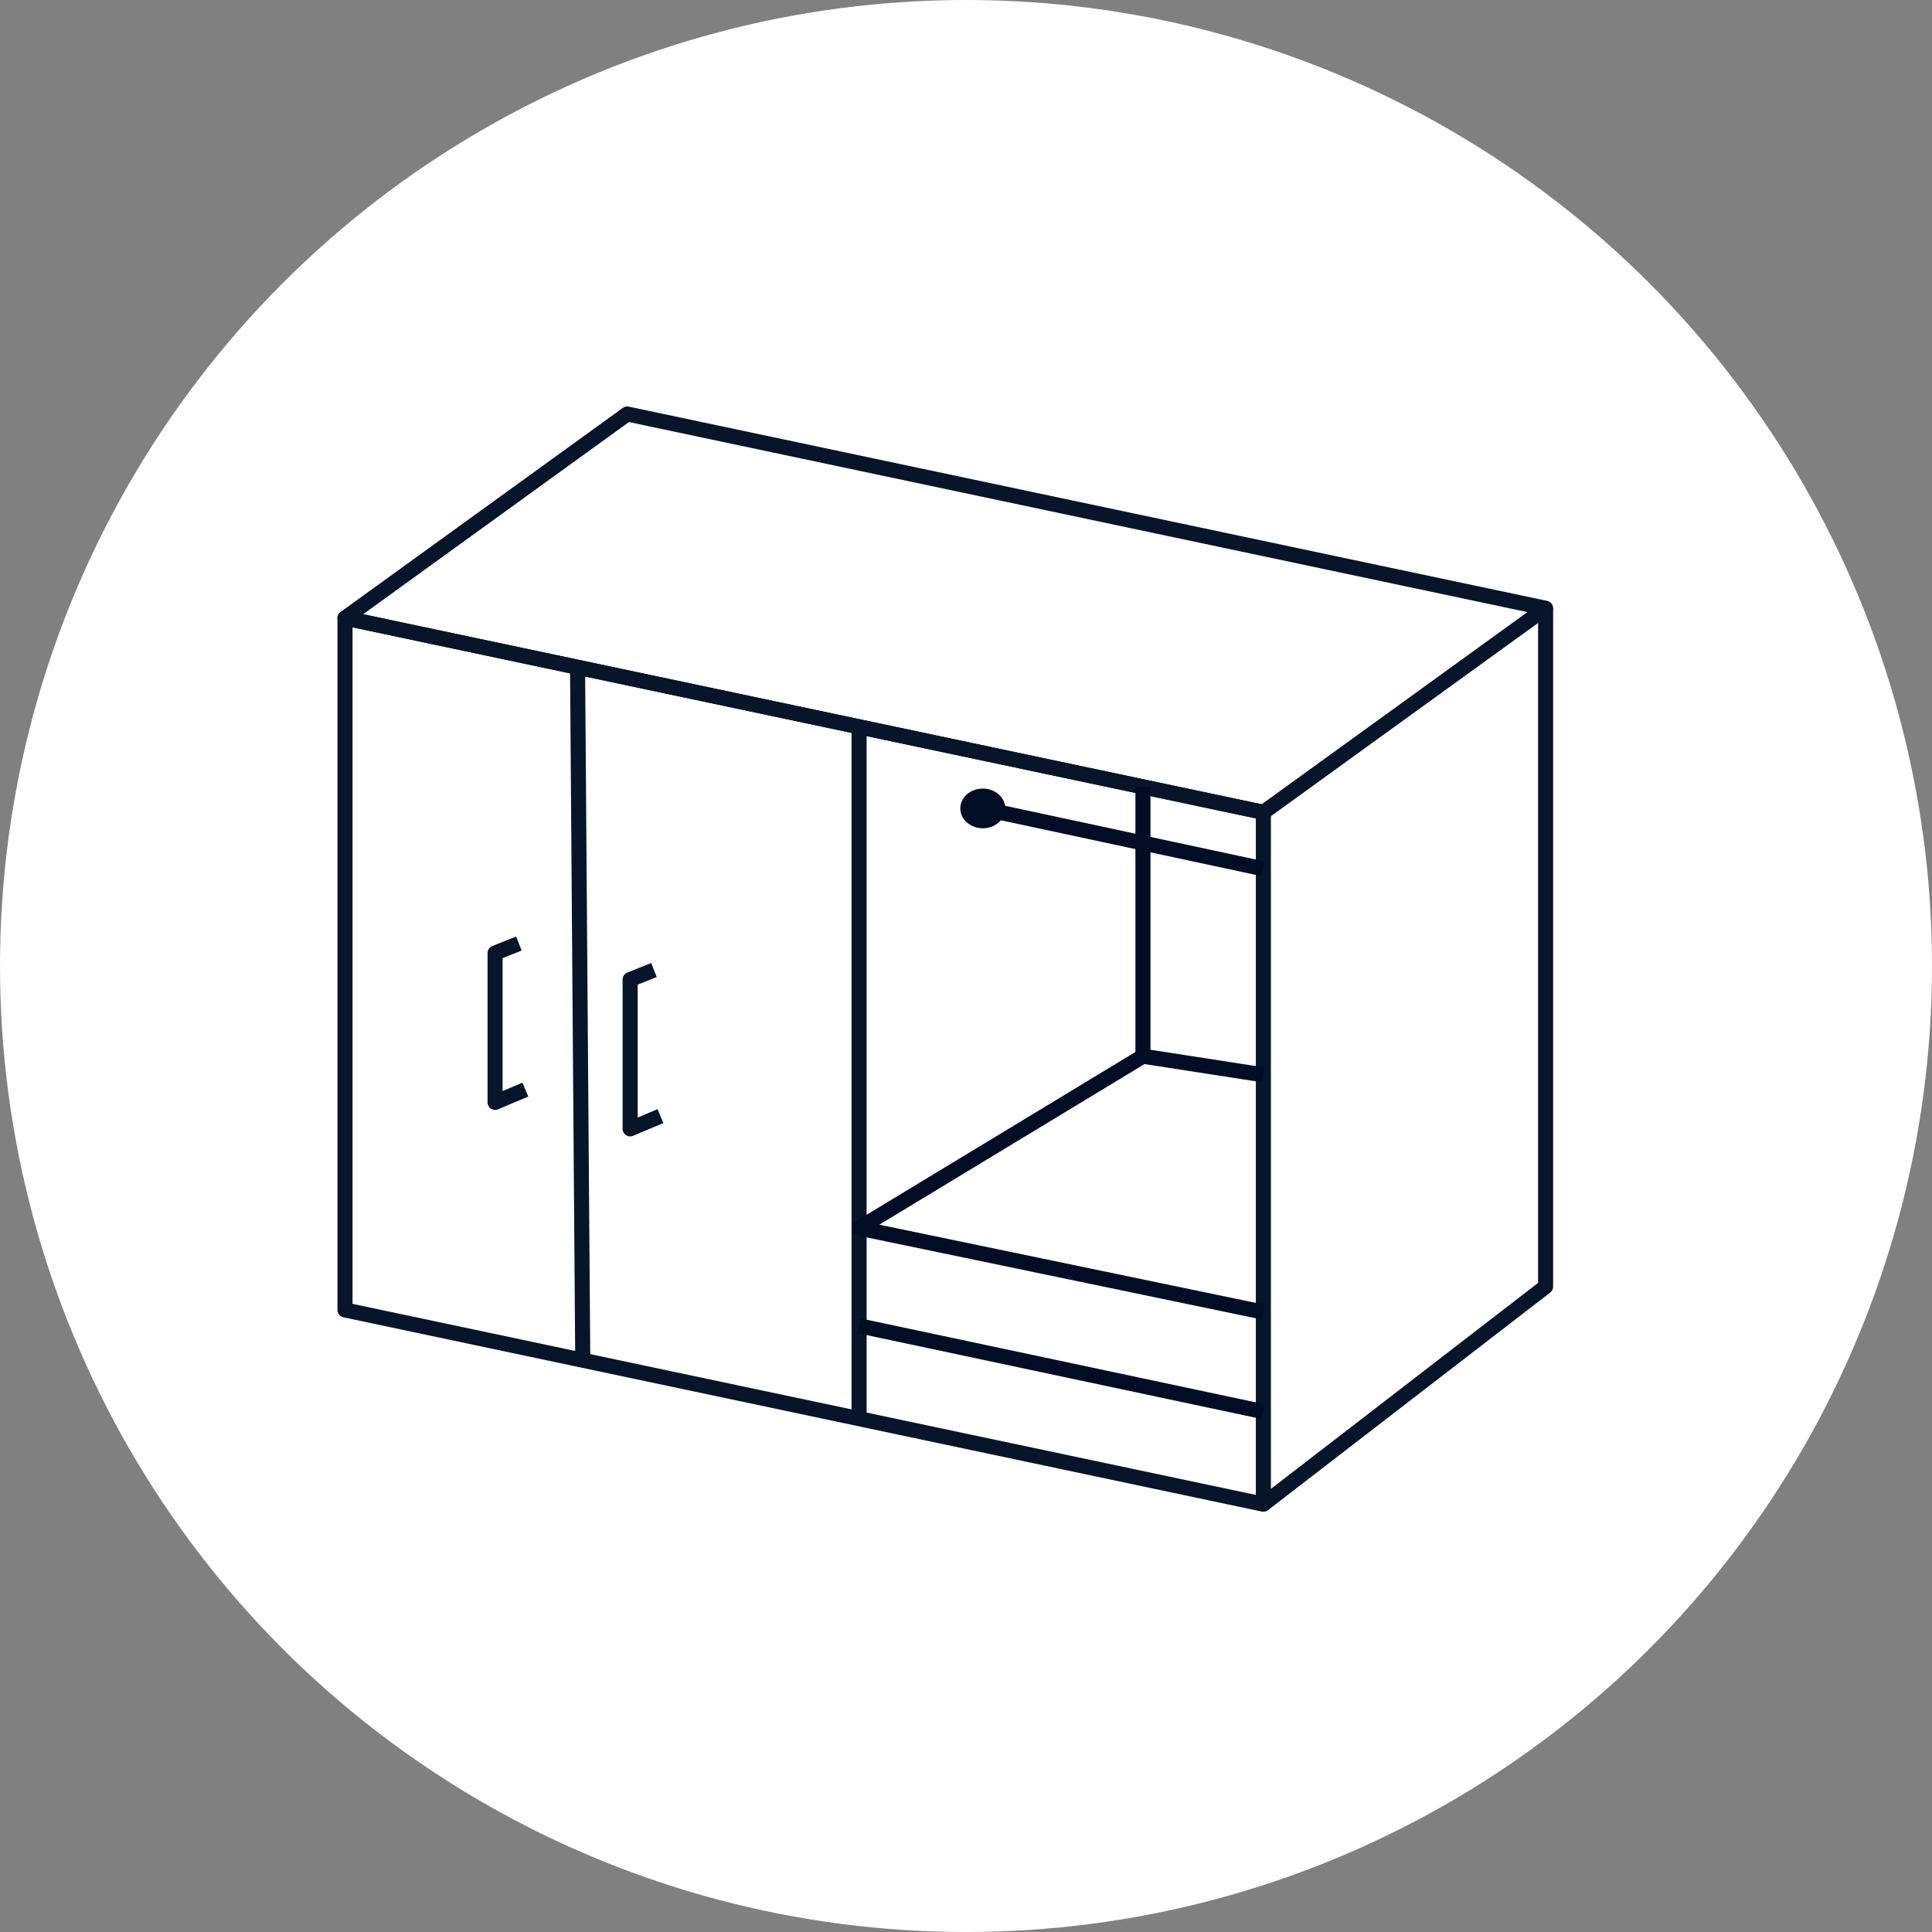
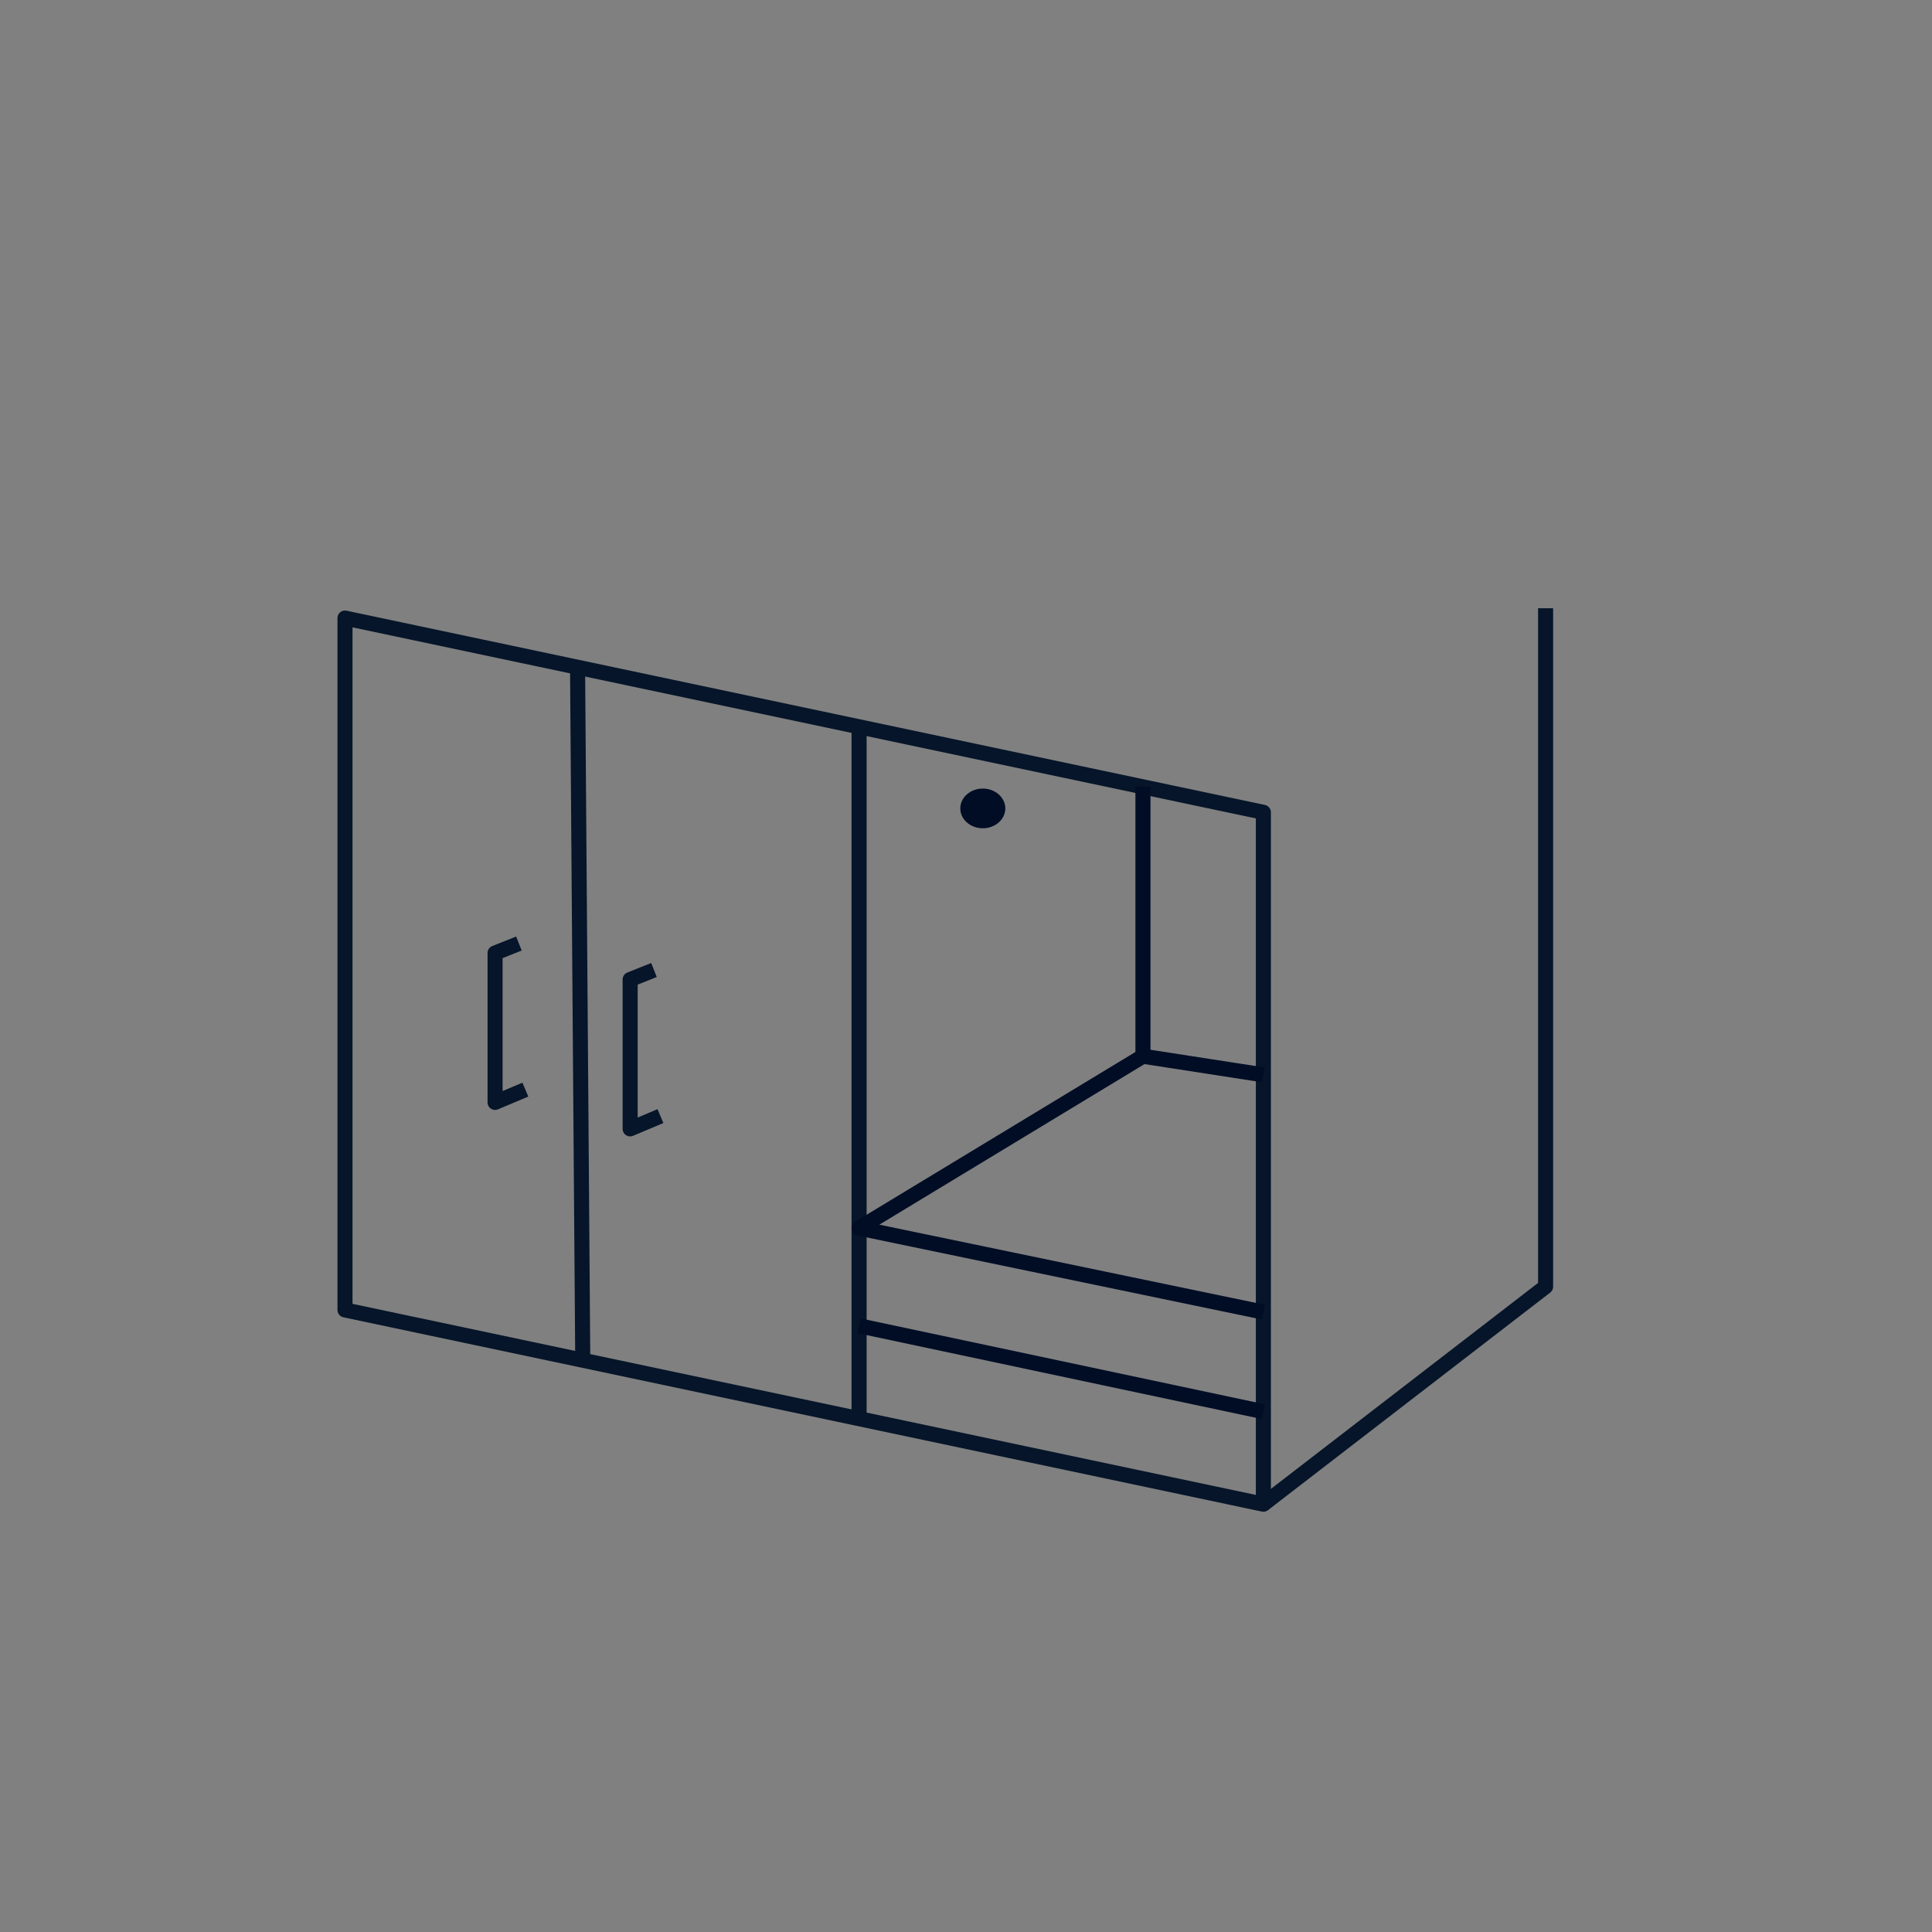
<svg xmlns="http://www.w3.org/2000/svg" width="112px" height="112px" viewBox="0 0 112 112" version="1.1">
  <rect x="0" y="0" width="112" height="112" fill="#808080" stroke="none" />
  <title>img_icon_armoire-penderie</title>
  <g id="UI-kit" stroke="none" stroke-width="1" fill="none" fill-rule="evenodd">
    <g id="UI-kit---Iconographie-suite" transform="translate(-908, -4673)">
      <g id="img_icon_armoire-penderie" transform="translate(908, 4673)">
-         <circle id="Oval" fill="#FFFFFF" cx="56" cy="56" r="56" />
        <g id="armoire-panderie" transform="translate(20, 24)">
          <polyline id="Path-3" stroke="#061529" stroke-width="0.873" stroke-linejoin="round" transform="translate(17.408, 36.837) scale(-1, -1) translate(-17.408, -36.837) " points="16.529 32.973 18.286 32.232 18.286 40.891 16.904 41.441" />
          <polyline id="Path-3" stroke="#061529" stroke-width="0.873" stroke-linejoin="round" transform="translate(9.578, 35.302) scale(-1, -1) translate(-9.578, -35.302) " points="8.7 31.438 10.456 30.697 10.456 39.357 9.074 39.906" />
          <g id="Group-10" stroke="#061529" stroke-linejoin="round" stroke-width="0.873">
            <g id="Group-3">
              <polygon id="Rectangle" points="0 11.83 53.239 23.091 53.239 63.2 0 51.939" />
-               <polygon id="Path-4" stroke-linecap="round" points="53.239 23.091 69.6 11.261 16.361 0 0 11.83" />
            </g>
          </g>
          <line x1="13.783" y1="54.879" x2="13.484" y2="14.965" id="Path-14" stroke="#061529" stroke-width="0.873" />
          <line x1="29.802" y1="58.325" x2="29.802" y2="18.297" id="Path-16" stroke="#061529" stroke-width="0.873" />
          <polyline id="Path-35" stroke="#061529" stroke-width="0.873" stroke-linejoin="round" points="69.6 11.261 69.6 50.587 53.239 63.2" />
          <line x1="46.258" y1="37.515" x2="46.258" y2="21.609" id="Path-46" stroke="#000D25" stroke-width="0.873" />
-           <line x1="36.539" y1="22.788" x2="53.239" y2="26.367" id="Path-47" stroke="#000D25" stroke-width="0.873" />
          <ellipse id="Oval" fill="#000D25" cx="36.974" cy="22.865" rx="1.305" ry="1.151" />
          <polyline id="Path-51" stroke="#000D25" stroke-width="0.873" stroke-linejoin="round" points="53.239 38.311 46.258 37.23 29.802 47.196 53.239 52.067" />
          <line x1="29.802" y1="52.857" x2="53.239" y2="57.836" id="Path-52" stroke="#000D25" stroke-width="0.873" />
        </g>
      </g>
    </g>
  </g>
</svg>